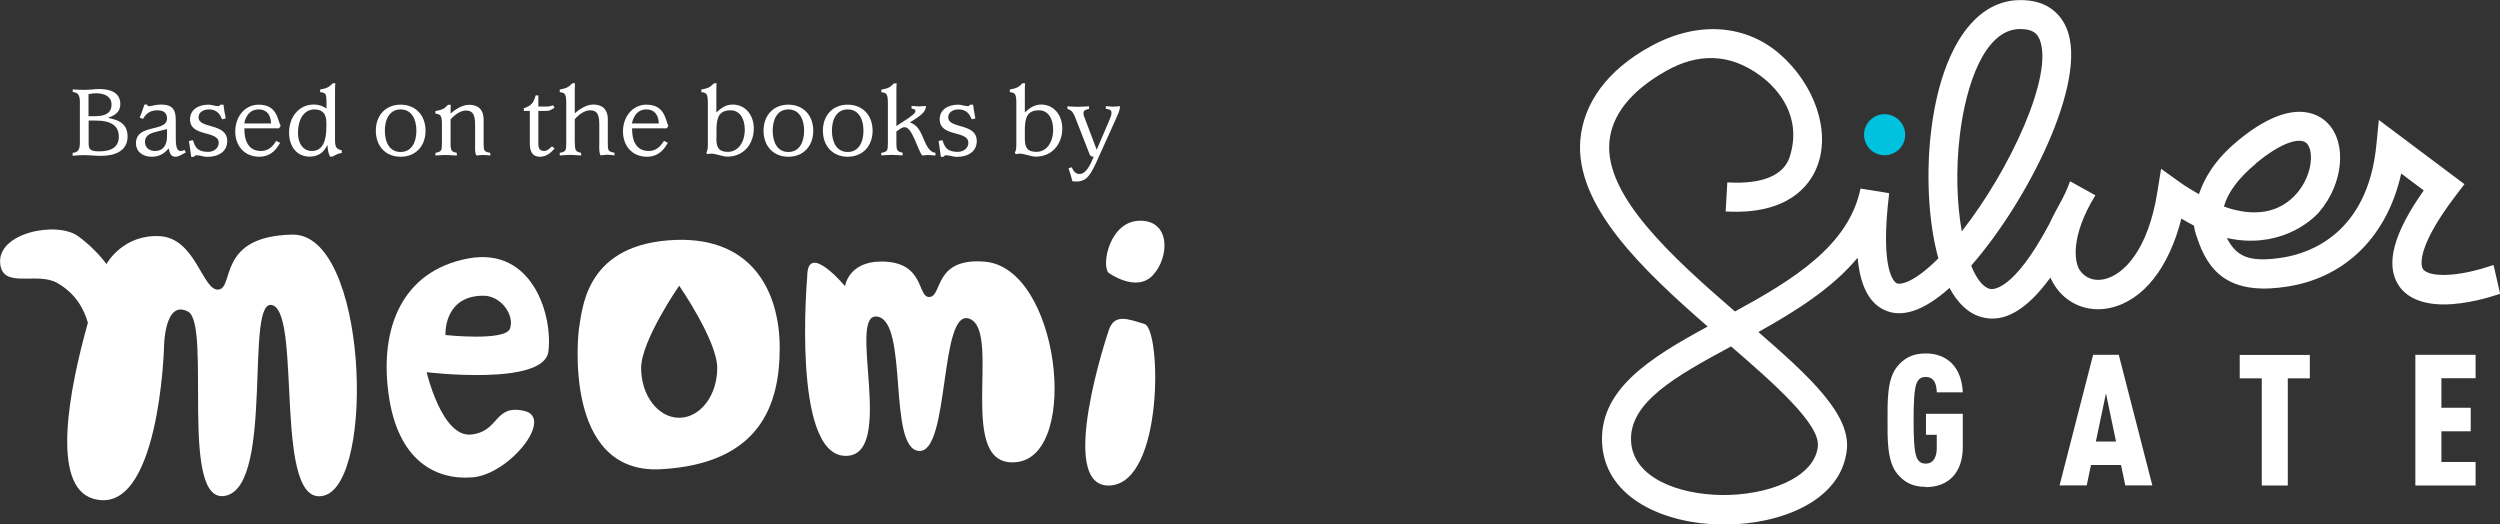
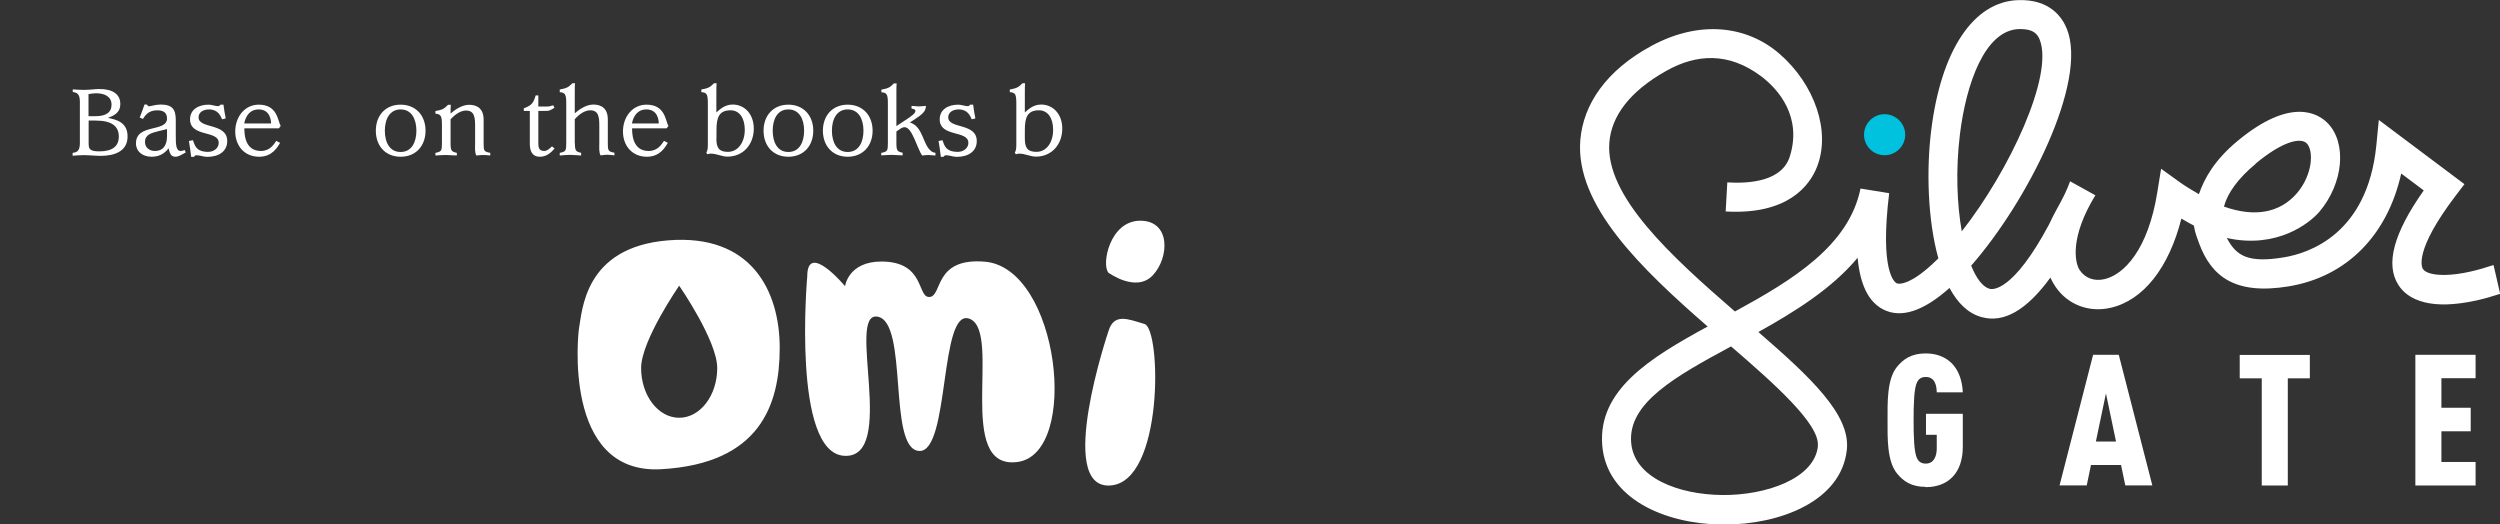
<svg xmlns="http://www.w3.org/2000/svg" id="Layer_2" viewBox="0 0 199.69 41.87">
  <rect x="0" y="0" width="199.69" height="41.87" fill="#333333" stroke="none" />
  <defs>
    <style>.cls-1{fill:#fff;}.cls-2{fill:#00c1de;}</style>
  </defs>
  <g id="Logos">
    <g>
      <path class="cls-1" d="M5.81,12.21c.19-.04,.57-.03,.57-.75v-3.36c0-.73-.38-.71-.57-.75v-.21c.24,.02,.63,.04,.91,.04,.21,0,.41-.02,.61-.03,.2-.02,.41-.04,.6-.04,1.03,0,1.68,.38,1.68,1.2,0,.74-.6,.96-.96,1.09v.02c.57,.13,1.54,.3,1.54,1.48s-1.03,1.55-2.14,1.55c-.23,0-.45-.02-.67-.03-.22-.01-.45-.03-.67-.03-.3,0-.61,.03-.91,.05v-.21Zm1.27-2.93h.55c.81,0,1.28-.28,1.28-.92s-.54-.91-1.24-.91c-.2,0-.4,.03-.6,.07v1.76Zm0,2.15c0,.46,.07,.66,.85,.66,1.06,0,1.56-.41,1.56-1.18,0-.83-.56-1.28-1.86-1.28h-.55v1.8Z" />
      <path class="cls-1" d="M14.83,12.18c-.26,.13-.53,.34-.82,.34-.42,0-.46-.39-.54-.67-.2,.22-.55,.67-1.35,.67-.75,0-1.26-.43-1.26-1.07,0-1.6,2.48-.86,2.48-1.99,0-.48-.31-.65-.79-.65-.75,0-1.01,.5-1.13,.69l-.26-.11c.14-.34,.26-.69,.38-1.04h.2c.03,.07,.09,.14,.15,.14,.17,0,.53-.14,.94-.14,.95,0,1.21,.4,1.21,1.24v1.15c0,.77,0,1.32,.4,1.32,.11,0,.21-.05,.31-.08l.09,.19Zm-2.22-1.69c-.46,.12-1.03,.24-1.03,.85,0,.45,.35,.72,.8,.72,.64,0,.96-.44,.96-1.18v-.57l-.73,.18Z" />
      <path class="cls-1" d="M15.27,12.52c-.05-.42-.11-.84-.18-1.26l.32-.06c.15,.4,.24,.93,1.22,.93,.44,0,.84-.29,.84-.72,0-1.03-2.29-.43-2.29-1.88,0-.78,.67-1.17,1.48-1.17,.26,0,.52,.12,.78,.12,.07,0,.13-.07,.17-.12h.24c.04,.37,.11,.74,.18,1.1l-.29,.07c-.13-.28-.32-.79-1.05-.79-.41,0-.83,.2-.83,.63,0,.95,2.29,.42,2.29,1.9,0,.81-.66,1.26-1.6,1.26-.29,0-.57-.13-.87-.13-.08,0-.15,.07-.2,.13h-.21Z" />
      <path class="cls-1" d="M22.37,11.42c-.2,.32-.61,1.1-1.67,1.1-1.16,0-1.91-.86-1.91-2.02s.75-2.14,1.88-2.14c1.51,0,1.51,1.3,1.75,1.7l-.14,.19h-2.76c0,.33-.02,1.81,1.32,1.81,.72,0,1.03-.52,1.23-.81l.31,.17Zm-.72-1.56c0-.29-.1-1.12-.99-1.12s-1.11,.87-1.15,1.12h2.14Z" />
-       <path class="cls-1" d="M26.07,8.02c0-.53-.08-.62-.5-.66v-.21c.54-.1,.69-.17,1.01-.5h.21c-.03,.14-.03,.5-.03,.79v3.67c0,.68,.09,.77,.54,.9v.21c-.3,.03-.53,.17-.74,.29h-.2c-.15-.31-.18-.55-.2-.9h-.02c-.17,.31-.49,.9-1.41,.9-.99,0-1.64-.77-1.64-1.92,0-1.25,.79-2.24,1.97-2.24,.54,0,.85,.22,1.02,.32v-.66Zm0,1.77c0-.64-.26-1.05-.95-1.05-.85,0-1.32,.81-1.32,1.86,0,.88,.42,1.46,1.11,1.46,.88,0,1.16-.83,1.16-1.94v-.33Z" />
      <path class="cls-1" d="M30.02,10.44c0-1.22,.77-2.08,1.98-2.08s1.99,.86,1.99,2.08-.78,2.08-1.99,2.08-1.98-.86-1.98-2.08m1.98,1.7c.87,0,1.26-.77,1.26-1.7s-.39-1.7-1.26-1.7-1.26,.77-1.26,1.7,.38,1.7,1.26,1.7" />
      <path class="cls-1" d="M34.78,12.21c.48-.1,.52-.16,.52-.77v-1.44c0-.73-.07-.88-.52-.92v-.21c.55-.1,.69-.17,1.01-.5h.22c-.02,.11-.02,.43-.02,.7,.19-.16,.81-.7,1.48-.7s1.16,.33,1.16,1.19v1.88c0,.61,.02,.67,.53,.77v.21c-.18-.02-.39-.04-.57-.04s-.36,.03-.54,.04c-.14-.23-.1-.64-.1-.98v-1.35c0-.71-.05-1.26-.73-1.26-.6,0-1.12,.59-1.23,.7v1.91c0,.62,.08,.67,.5,.77v.21c-.3,0-.59-.04-.89-.04-.27,0-.55,.03-.82,.04v-.21Z" />
      <path class="cls-1" d="M44.31,11.85c-.19,.2-.56,.67-1.17,.67-.71,0-.82-.56-.82-1.06v-2.6h-.48v-.21c.69-.23,.79-.52,.95-1.03h.21v.89h.56c.32,0,.29,0,.63-.1l.1,.2c-.41,.24-.38,.25-.81,.25h-.48v2.53c0,.31,0,.67,.47,.67,.24,0,.45-.21,.62-.37l.21,.17Z" />
      <path class="cls-1" d="M45.92,11.43c0,.62,.08,.68,.5,.78v.21c-.3-.01-.59-.05-.89-.05-.27,0-.54,.03-.82,.05v-.21c.48-.1,.52-.16,.52-.78v-3.15c0-.73-.07-.88-.52-.92v-.21c.54-.1,.69-.17,1.01-.5h.21c-.02,.13-.02,.49-.02,.78v1.62c.19-.16,.81-.7,1.48-.7s1.16,.33,1.16,1.19v1.88c0,.61,.02,.68,.53,.78v.21c-.18-.02-.39-.05-.57-.05-.18,0-.36,.03-.54,.05-.14-.24-.1-.65-.1-.99v-1.35c0-.71-.05-1.26-.73-1.26-.6,0-1.12,.59-1.23,.71v1.9Z" />
      <path class="cls-1" d="M53.34,11.42c-.2,.32-.61,1.1-1.67,1.1-1.16,0-1.91-.86-1.91-2.02s.75-2.14,1.88-2.14c1.51,0,1.51,1.3,1.75,1.7l-.14,.19h-2.76c0,.33-.02,1.81,1.32,1.81,.72,0,1.03-.52,1.23-.81l.31,.17Zm-.72-1.56c0-.29-.1-1.12-.99-1.12s-1.11,.87-1.15,1.12h2.14Z" />
      <path class="cls-1" d="M56.42,12.21c.12-.29,.12-.3,.12-.9v-3.03c0-.74-.07-.89-.52-.92v-.21c.54-.1,.69-.17,1.01-.5h.21c-.02,.13-.02,.49-.02,.78v1.55c.27-.23,.66-.63,1.3-.63,.97,0,1.69,.78,1.69,1.92,0,1.26-.84,2.24-2.1,2.24-.45,0-.88-.24-1.33-.24-.09,0-.18,.02-.27,.05l-.1-.12Zm.8-1.14c0,.72,.2,1.06,.92,1.06,.83,0,1.35-.79,1.35-1.76s-.45-1.56-1.13-1.56c-.94,0-1.13,.59-1.13,1.58v.68Z" />
      <path class="cls-1" d="M60.99,10.44c0-1.22,.78-2.08,1.98-2.08s1.99,.86,1.99,2.08-.78,2.08-1.99,2.08-1.98-.86-1.98-2.08m1.98,1.7c.87,0,1.26-.77,1.26-1.7s-.39-1.7-1.26-1.7-1.25,.77-1.25,1.7,.38,1.7,1.25,1.7" />
      <path class="cls-1" d="M65.73,10.44c0-1.22,.78-2.08,1.98-2.08s1.99,.86,1.99,2.08-.79,2.08-1.99,2.08-1.98-.86-1.98-2.08m1.98,1.7c.87,0,1.26-.77,1.26-1.7s-.39-1.7-1.26-1.7-1.26,.77-1.26,1.7,.39,1.7,1.26,1.7" />
      <path class="cls-1" d="M70.4,12.21c.48-.1,.52-.16,.52-.77v-3.15c0-.74-.07-.89-.52-.92v-.21c.54-.1,.69-.17,1-.5h.22c-.02,.13-.02,.49-.02,.78v2.63l.47-.31c.84-.53,1.05-.73,1.05-.9,0-.14-.18-.16-.31-.19v-.21c.2,0,.4,.04,.6,.04,.19,0,.37-.04,.56-.04-.04,.3-.08,.54-.85,1.03l-.44,.29c1.08,.35,1,1.75,1.7,2.29,.1,.09,.22,.11,.34,.14v.21c-.19,0-.39-.04-.57-.04-.17,0-.33,.03-.49,.04-.39-.52-.79-2.26-1.4-2.26-.14,0-.27,.07-.38,.15l-.28,.19v.93c0,.62,.08,.67,.5,.77v.21c-.3,0-.59-.04-.89-.04-.27,0-.55,.03-.82,.04v-.21Z" />
      <path class="cls-1" d="M75.15,12.52c-.05-.42-.11-.84-.18-1.26l.31-.06c.15,.4,.24,.93,1.23,.93,.44,0,.84-.29,.84-.72,0-1.03-2.29-.43-2.29-1.88,0-.78,.67-1.17,1.48-1.17,.26,0,.52,.12,.78,.12,.07,0,.13-.07,.17-.12h.24c.04,.37,.11,.74,.18,1.1l-.29,.07c-.13-.28-.32-.79-1.05-.79-.41,0-.83,.2-.83,.63,0,.95,2.28,.42,2.28,1.9,0,.81-.66,1.26-1.6,1.26-.29,0-.57-.13-.87-.13-.08,0-.15,.07-.2,.13h-.21Z" />
      <path class="cls-1" d="M81.06,12.21c.12-.29,.12-.3,.12-.9v-3.03c0-.74-.07-.89-.52-.92v-.21c.54-.1,.69-.17,1.01-.5h.21c-.02,.13-.02,.49-.02,.78v1.55c.27-.23,.66-.63,1.3-.63,.97,0,1.69,.78,1.69,1.92,0,1.26-.84,2.24-2.1,2.24-.45,0-.88-.24-1.33-.24-.1,0-.18,.02-.27,.05l-.1-.12Zm.8-1.14c0,.72,.2,1.06,.92,1.06,.84,0,1.34-.79,1.34-1.76s-.45-1.56-1.13-1.56c-.94,0-1.13,.59-1.13,1.58v.68Z" />
-       <path class="cls-1" d="M87.71,12.66c-.61,1.35-.9,1.84-1.76,1.84-.1,0-.2-.02-.29-.02-.09-.35-.19-.7-.31-1.04l.25-.08c.1,.18,.23,.54,.63,.54,.59,0,.97-1,1.13-1.38-.24-.03-.26,0-.43-.46l-.89-2.28c-.3-.78-.36-.94-.78-1.08v-.21c.27,.02,.55,.04,.83,.04,.3,0,.6-.03,.9-.04v.21c-.18,.04-.45,.07-.45,.34,0,.17,.08,.33,.14,.49l.92,2.43,1.04-2.43c.07-.16,.14-.33,.14-.52,0-.27-.19-.27-.45-.32v-.21c.19,0,.39,.04,.57,.04s.38-.03,.56-.04c0,.39-.27,.87-.52,1.45l-1.24,2.74Z" />
      <path class="cls-1" d="M64.48,22.07s-1.25,14.15,2.98,14.34c4.22,.2,.11-11.51,2.62-11.12,2.51,.39,.8,10.54,3.32,10.73,2.51,.2,1.59-11.7,4.11-10.53,2.51,1.16-1.26,12.09,3.77,11.41,5.02-.68,3.32-15.52-2.63-16-4.07-.33-3.36,2.73-4.39,2.82-1.03,.1-.32-2.83-3.86-2.83-2.65,0-2.9,1.97-2.9,1.97,0,0-3.02-3.62-3.02-.79Z" />
      <path class="cls-1" d="M88.53,26.48s-4.22,12.51,.11,12.3c4.34-.19,4.12-12.51,2.78-12.9-1.34-.4-2.45-.9-2.89,.6Z" />
      <path class="cls-1" d="M88.52,21.77s2.22,1.64,3.56,.22c1.33-1.42,1.44-4.36-1-4.36s-3.11,3.49-2.55,4.14Z" />
-       <path class="cls-1" d="M23.34,18.74c-6.02,.12-4.6,4.26-5.89,4.39-1.29,.13-1.8-4.15-4.74-4.27-2.82-.12-4.11,2.05-4.2,2.23-.49-.64-1.23-1.46-2.25-2.21-1.68-1.25-6.56-.31-6.24,2.23,.25,1.98,2.95,.58,4.55,1.49,1.47,.84,2.14,2.08,2.45,3.18-1.46,5.21-3.03,13.06,.44,14.06,5.25,1.51,5.64-12.06,5.64-12.06,0,0,0-3.9,1.92-2.89,1.91,1.01-.78,15.7,3.07,14.69,3.84-1,1.4-16.07,3.71-15.19,2.31,.88,0,16.33,4.1,15.19,4.1-1.13,3.45-20.97-2.56-20.84Z" />
      <path class="cls-1" d="M53.35,19.2c-6.7,.55-6.84,5.61-7.12,7.16,0,0-1.39,11.55,6.56,11.12,7.95-.44,9.49-5.18,9.49-9.69s-2.23-9.14-8.93-8.59Zm.9,14.17c-1.68,0-3.04-1.78-3.04-3.97s3.04-6.58,3.04-6.58c0,0,3.04,4.39,3.04,6.58s-1.36,3.97-3.04,3.97Z" />
-       <path class="cls-1" d="M37.37,20.65c-5.24,1-7.07,5.54-6.33,10.85,.73,5.31,3.77,6.86,6.69,6.63,2.92-.22,6.58-4.75,4.14-5.31-2.44-.55-1.95,1.67-4.26,1.89-2.32,.22-3.53-4.98-3.53-4.98,0,0,9.36,1.13,9.72-1.64,.37-2.76-1.19-8.43-6.43-7.44Zm3.37,5.59c-.36,1.04-5.16,.52-5.16,.52,0,0-.18-3.14,3.03-3.14,1.43,0,2.5,1.57,2.13,2.61Z" />
    </g>
    <g>
      <path class="cls-2" d="M152.18,10.76c0,.91-.74,1.64-1.65,1.64s-1.64-.74-1.64-1.64,.74-1.64,1.64-1.64,1.65,.74,1.65,1.64Z" />
      <g>
        <g>
          <path class="cls-1" d="M153.82,38.89c-1.17,0-1.79-.47-2.27-1.04-.84-1-.78-2.89-.78-4.29s-.06-3.3,.78-4.29c.48-.57,1.1-1.04,2.27-1.04,.88,0,1.57,.29,2.07,.78,.56,.56,.85,1.38,.89,2.33h-2.08c-.01-.44-.09-1.23-.88-1.23-.38,0-.57,.18-.69,.41-.25,.48-.28,1.79-.28,3.05s.03,2.56,.28,3.05c.12,.23,.31,.41,.69,.41,.69,0,.88-.65,.88-1.22v-1.08h-.86v-1.68h2.94v2.65c0,2.08-1.17,3.21-2.96,3.21Z" />
          <path class="cls-1" d="M169.76,38.77l-.34-1.63h-2.4l-.34,1.63h-2.17l2.68-10.43h2.05l2.68,10.43h-2.17Zm-1.54-7.37l-.81,3.87h1.61l-.81-3.87Z" />
          <path class="cls-1" d="M182.74,30.22v8.56h-2.08v-8.56h-1.76v-1.87h5.6v1.87h-1.76Z" />
          <path class="cls-1" d="M192.93,38.77v-10.43h4.81v1.87h-2.73v2.36h2.34v1.88h-2.34v2.45h2.73v1.88h-4.81Z" />
        </g>
        <path class="cls-1" d="M199.17,21.17c-.63,.21-1.24,.39-1.83,.52-.79,.18-1.46,.26-2.02,.27-.99,.02-1.6-.18-1.79-.48-.08-.13-.74-1.43,2.61-5.84l.71-.93-6.84-5.13-.2,2.05c-.71,7.06-5.38,8.59-7.35,8.92-2.97,.5-3.86-.16-4.59-1.54,4.01,.89,6.61-1.19,7.38-2.08,1.93-2.26,2.24-5.51,.66-7.11-.74-.75-2.93-2.11-7.22,1.47-1.81,1.51-2.62,2.97-3.05,4.22-.45-.26-1.03-.6-1.49-.93l-1.53-1.1-.3,1.86c-.73,4.6-2.67,6.61-4.24,6.96-.81,.18-1.52-.08-1.96-.72-.4-.59-.8-2.64,1.25-5.98l-2.02-1.12c-.5,1.39-1.04,2.06-1.66,3.41-2.92,5.48-4.56,5.24-4.77,5.18-.54-.15-1.05-.81-1.47-1.85,4.5-5.13,9.34-14.69,7.64-18.92-.36-.89-1.33-2.37-3.87-2.29-3.58,.1-6.19,4.01-6.97,10.46-.38,3.11-.28,7.09,.58,10.17-.18,.18-.36,.35-.54,.51-1.61,1.47-2.52,1.61-2.8,1.47-.14-.07-1.36-.9-.59-7.19l-2.29-.37c-.93,4.57-5.41,7.3-10.03,9.82-5.03-4.36-10.39-9.21-10.03-13.52,.17-2.07,1.6-4.06,4.58-5.72,2.4-1.34,4.95-1.47,7.5,.42,1.47,1.09,3.31,3.29,2.34,6.42-.61,1.98-3.15,2.2-5,2.09l-.13,2.32c5,.29,6.72-2.1,7.29-3.55,1.13-2.83-.17-6.6-3-9.05-2.58-2.23-6.34-2.72-10.21-.63-3.65,1.97-5.45,4.69-5.69,7.52-.43,5.23,4.92,10.32,10.17,14.9-4.65,2.53-8.76,5.08-8.42,9.48,.34,4.3,5.03,6.28,9.53,6.34,.07,0,.14,0,.21,0,4.46,0,9.37-1.86,9.8-5.99,.29-2.78-2.86-5.74-7.07-9.39,2.93-1.63,5.88-3.47,7.93-5.93,.2,2.18,.88,3.52,2.03,4.12,1.43,.74,3.22,.16,5.31-1.71,.64,1.19,1.48,2.04,2.57,2.33,1.77,.49,3.59-.55,5.49-3.16,.11,.26,.25,.5,.41,.74,.97,1.42,2.65,2.07,4.38,1.68,2.63-.59,4.68-3.21,5.67-7.13,.34,.2,.67,.39,1,.56,.08,.56,.28,1.04,.42,1.43,.97,2.6,2.83,4.14,7.17,3.42,4.62-.77,7.87-4.08,8.97-9.01l1.8,1.35c-2.42,3.43-3.08,5.91-2.02,7.56,.36,.56,.99,1.11,2.1,1.38,.98,.24,2.31,.25,4.17-.16,.59-.13,1.21-.31,1.85-.52,.05,.19-.61-2.67-.52-2.27Zm-53.96,14.46c-.27,2.6-4.15,3.95-7.67,3.91-3.45-.04-7.03-1.36-7.25-4.2-.25-3.16,3.53-5.27,7.98-7.67,3.43,2.96,7.12,6.22,6.93,7.96Zm11.49-17.14c-.38-2.16-.5-4.88-.15-7.75,.49-4.02,1.98-8.34,4.73-8.42,.04,0,.08,0,.11,0,1.05,0,1.36,.42,1.53,.84,1.14,2.84-2.38,10.43-6.23,15.33Zm23.47-5.42c2.15-1.79,3.6-2.11,4.08-1.62,.57,.57,.49,2.49-.77,3.97-1.37,1.6-3.41,1.95-5.84,1.08,.29-1.09,1.14-2.26,2.54-3.42Z" />
      </g>
    </g>
  </g>
</svg>